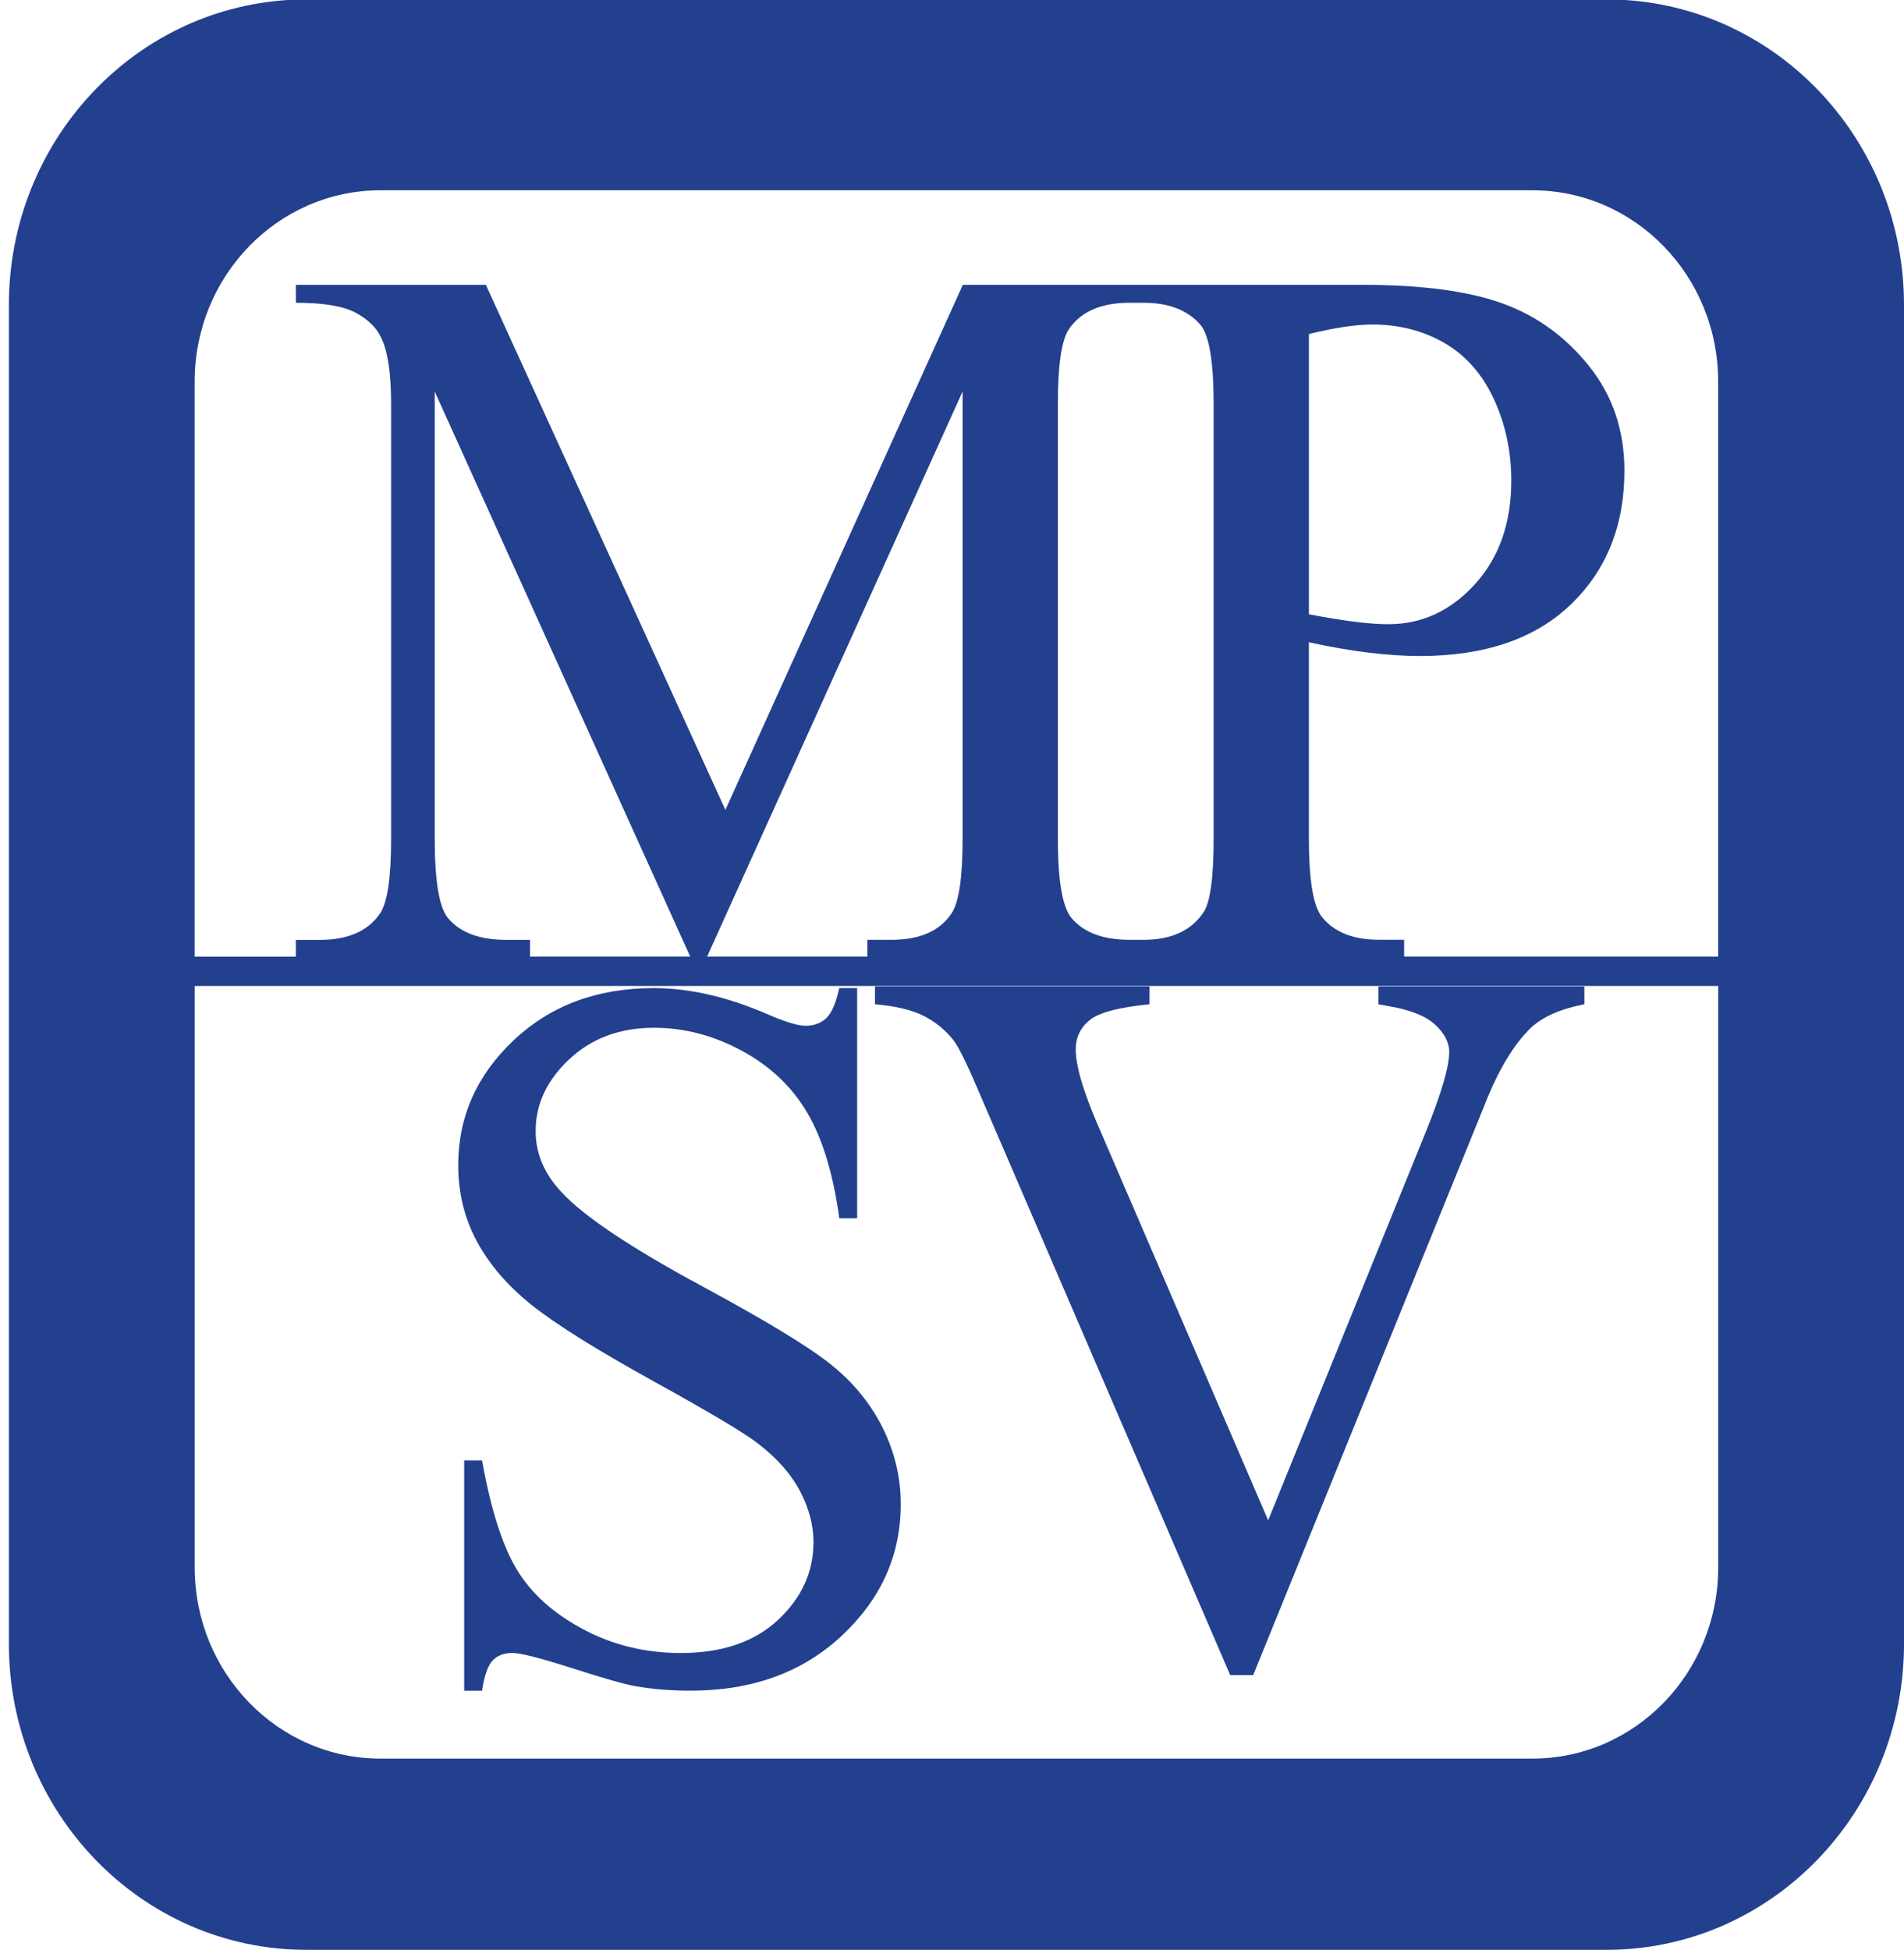
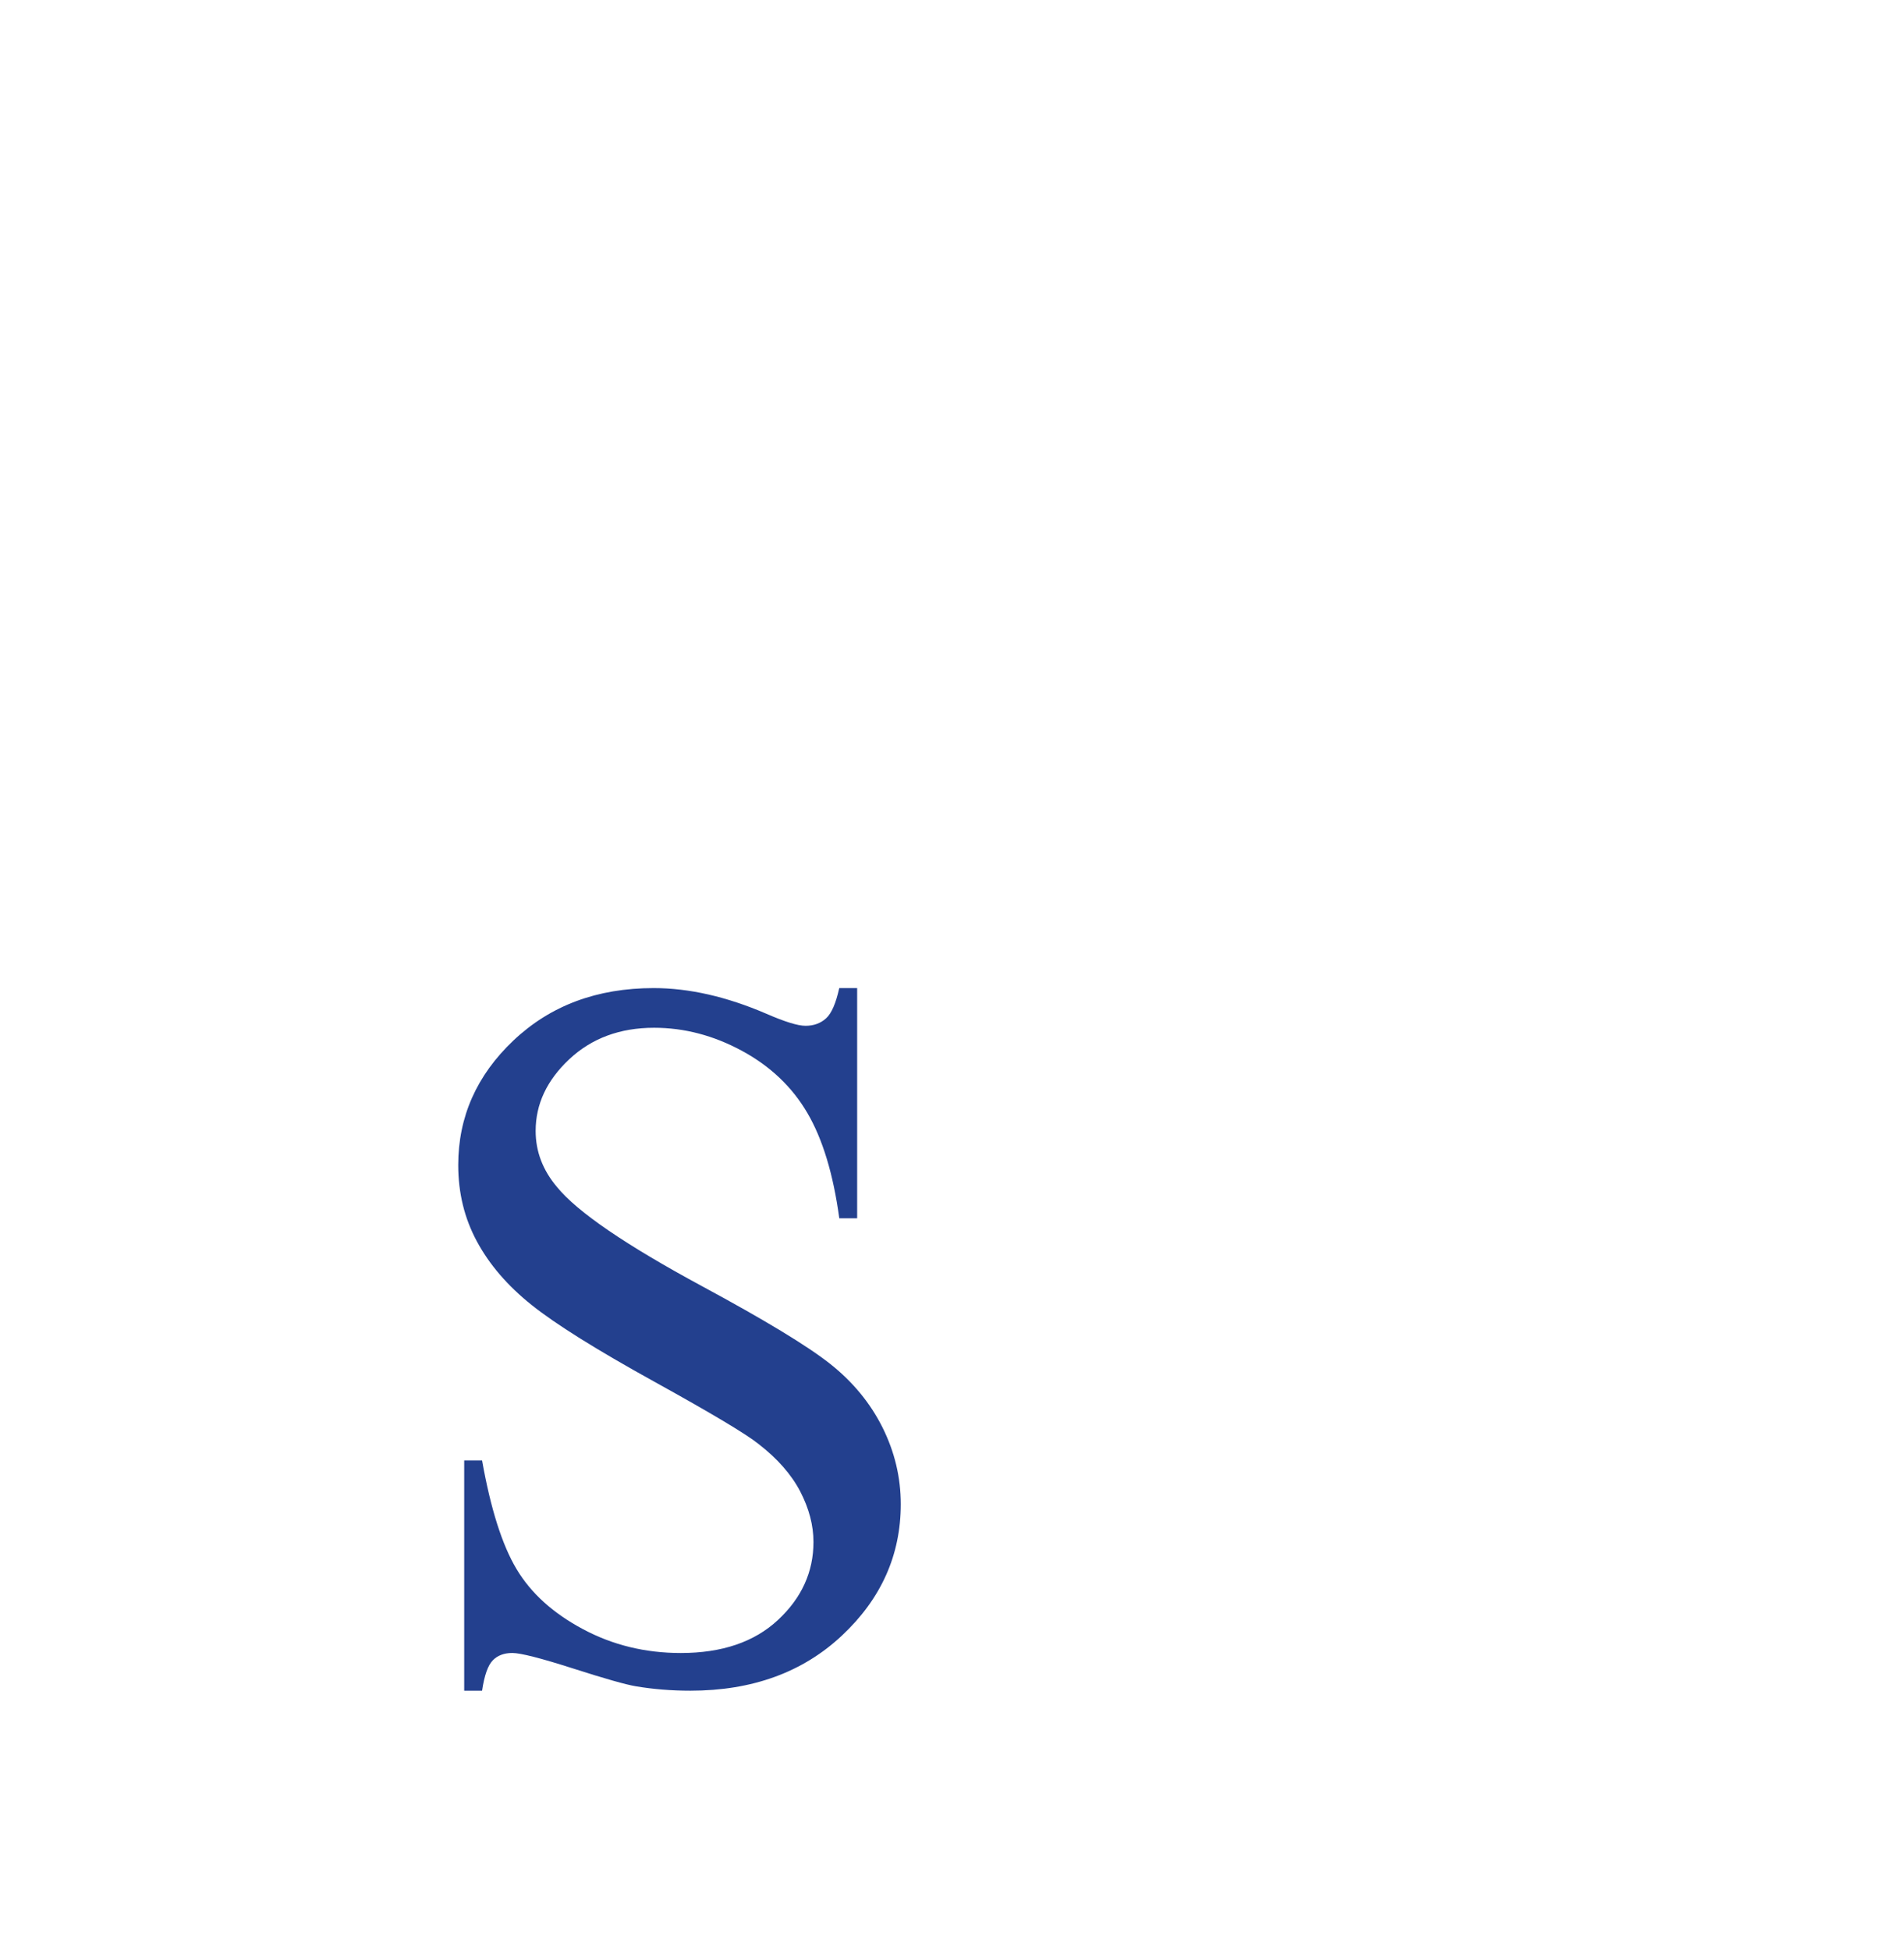
<svg xmlns="http://www.w3.org/2000/svg" xmlns:ns1="http://sodipodi.sourceforge.net/DTD/sodipodi-0.dtd" xmlns:ns2="http://www.inkscape.org/namespaces/inkscape" version="1.0" id="svg1307" x="0px" y="0px" viewBox="0 0 57.012 58.376" style="enable-background:new 0 0 57.012 58.376;" xml:space="preserve">
  <style type="text/css">
	.st0{fill:none;}
	.st1{fill:#23408E;}
</style>
  <ns1:namedview bordercolor="#666666" borderopacity="1.0" id="base" ns2:current-layer="layer1" ns2:cx="-153.38107" ns2:cy="167.48891" ns2:document-units="mm" ns2:pageopacity="0.0" ns2:pageshadow="2" ns2:window-height="1017" ns2:window-maximized="1" ns2:window-width="1920" ns2:window-x="1912" ns2:window-y="-8" ns2:zoom="0.35" pagecolor="#ffffff" showgrid="false">
	</ns1:namedview>
  <g>
    <path class="st0" d="M20.668,28.639l-7.65-16.916v13.384c0,1.276,0.134,2.072,0.406,2.388c0.361,0.429,0.94,0.643,1.741,0.643   h0.706v0.501H20.668z" />
    <path class="st0" d="M32.004,9.859c-0.219,0.326-0.328,1.073-0.328,2.234v13.013c0,1.276,0.14,2.072,0.418,2.388   c0.362,0.423,0.931,0.635,1.701,0.641h0.447c0.838,0,1.438-0.278,1.803-0.836c0.197-0.307,0.295-1.039,0.295-2.194V12.093   c0-1.273-0.133-2.065-0.399-2.374c-0.382-0.435-0.946-0.654-1.689-0.656h-0.427C32.969,9.064,32.362,9.329,32.004,9.859z" />
-     <path class="st0" d="M8.858,28.138h0.717c0.846,0,1.448-0.265,1.807-0.796c0.219-0.327,0.328-1.072,0.328-2.234V12.094   c0-0.918-0.1-1.581-0.299-1.99c-0.139-0.295-0.394-0.543-0.761-0.742c-0.368-0.199-0.965-0.299-1.792-0.299V8.529h5.69   l7.173,15.719L28.83,8.529h4.659V8.528h7.289c1.782,0,3.188,0.186,4.212,0.557c1.025,0.371,1.89,0.997,2.594,1.877   c0.705,0.881,1.057,1.924,1.057,3.13c0,1.641-0.535,2.976-1.604,4.005c-1.069,1.029-2.576,1.544-4.518,1.544   c-0.472,0-0.987-0.033-1.546-0.102c-0.559-0.069-1.152-0.171-1.78-0.31v5.876c0,1.274,0.137,2.066,0.414,2.375   c0.364,0.438,0.925,0.656,1.684,0.656h0.754v0.504h9.403V11.423c0-3.163-2.491-5.726-5.563-5.726H11.393   c-3.073,0-5.563,2.564-5.563,5.726v17.216h3.029V28.138z" />
+     <path class="st0" d="M8.858,28.138h0.717c0.846,0,1.448-0.265,1.807-0.796c0.219-0.327,0.328-1.072,0.328-2.234V12.094   c0-0.918-0.1-1.581-0.299-1.99c-0.139-0.295-0.394-0.543-0.761-0.742c-0.368-0.199-0.965-0.299-1.792-0.299V8.529h5.69   l7.173,15.719L28.83,8.529h4.659V8.528h7.289c1.782,0,3.188,0.186,4.212,0.557c1.025,0.371,1.89,0.997,2.594,1.877   c0.705,0.881,1.057,1.924,1.057,3.13c0,1.641-0.535,2.976-1.604,4.005c-1.069,1.029-2.576,1.544-4.518,1.544   c-0.559-0.069-1.152-0.171-1.78-0.31v5.876c0,1.274,0.137,2.066,0.414,2.375   c0.364,0.438,0.925,0.656,1.684,0.656h0.754v0.504h9.403V11.423c0-3.163-2.491-5.726-5.563-5.726H11.393   c-3.073,0-5.563,2.564-5.563,5.726v17.216h3.029V28.138z" />
    <path class="st0" d="M26.688,28.138c0.856,0,1.457-0.265,1.807-0.796c0.219-0.327,0.328-1.072,0.328-2.234V11.723l-7.65,16.916   h4.798v-0.502H26.688z" />
    <path class="st0" d="M41.573,18.689c1.002,0,1.866-0.4,2.592-1.198c0.725-0.798,1.088-1.833,1.088-3.103   c0-0.873-0.174-1.683-0.519-2.432c-0.346-0.748-0.838-1.31-1.474-1.681c-0.638-0.371-1.361-0.558-2.169-0.558   c-0.496,0-1.129,0.095-1.898,0.284v8.391c0.517,0.099,0.971,0.173,1.366,0.224C40.952,18.664,41.291,18.689,41.573,18.689z" />
-     <path class="st0" d="M5.829,46.924c0,3.163,2.491,5.726,5.563,5.726h34.492c3.073,0,5.563-2.564,5.563-5.726V29.519H5.829V46.924z    M26.198,29.533h8.221v0.535c-0.919,0.089-1.517,0.247-1.794,0.475c-0.277,0.227-0.415,0.519-0.415,0.875   c0,0.494,0.227,1.265,0.682,2.313l5.081,11.786l4.724-11.638c0.464-1.147,0.697-1.943,0.697-2.386c0-0.286-0.144-0.561-0.43-0.823   c-0.287-0.262-0.766-0.447-1.438-0.556c-0.049-0.01-0.133-0.025-0.251-0.045v-0.535h6.167l0-0.001v0.535   c-0.702,0.133-1.235,0.367-1.601,0.702c-0.515,0.5-0.974,1.262-1.379,2.291l-6.937,17.091h-0.688l-7.466-17.323   c-0.386-0.914-0.657-1.474-0.815-1.678c-0.248-0.314-0.55-0.561-0.905-0.739c-0.356-0.178-0.84-0.292-1.453-0.344V29.533z    M15.377,31.149c1.104-1.044,2.503-1.566,4.196-1.566c1.06,0,2.184,0.256,3.372,0.767c0.554,0.242,0.945,0.362,1.174,0.362   c0.247,0,0.453-0.074,0.617-0.224c0.164-0.149,0.294-0.451,0.394-0.905h0.536v6.892H25.13c-0.179-1.319-0.498-2.371-0.955-3.152   c-0.457-0.781-1.11-1.403-1.96-1.862c-0.85-0.46-1.727-0.69-2.63-0.69c-1.023,0-1.87,0.314-2.541,0.943s-1.006,1.344-1.006,2.146   c0,0.614,0.213,1.174,0.64,1.679c0.605,0.743,2.054,1.733,4.346,2.971c1.874,1.01,3.152,1.784,3.832,2.323   c0.68,0.539,1.202,1.173,1.568,1.904c0.365,0.731,0.547,1.496,0.547,2.296c0,1.521-0.586,2.832-1.76,3.933   c-1.174,1.101-2.687,1.652-4.538,1.652c-0.575,0-1.12-0.045-1.634-0.132c-0.297-0.049-0.926-0.227-1.886-0.535   c-0.961-0.308-1.565-0.462-1.813-0.462s-0.444,0.073-0.586,0.221c-0.144,0.147-0.251,0.449-0.32,0.909H13.9v-6.893h0.535   c0.258,1.451,0.602,2.534,1.034,3.254c0.431,0.721,1.093,1.318,1.986,1.795c0.892,0.478,1.869,0.715,2.931,0.715   c1.229,0,2.198-0.328,2.908-0.988s1.064-1.437,1.064-2.336c0-0.5-0.133-1.003-0.397-1.513c-0.265-0.508-0.68-0.983-1.249-1.422   c-0.372-0.299-1.419-0.924-3.138-1.874c-1.719-0.951-2.938-1.713-3.656-2.287c-0.718-0.574-1.264-1.208-1.637-1.9   c-0.373-0.692-0.56-1.453-0.56-2.286C13.721,33.438,14.273,32.194,15.377,31.149z" />
-     <path class="st1" d="M48.659,0H8.618C3.959,0.293,0.266,4.264,0.266,9.133v40.081c0,5.06,3.985,9.161,8.901,9.161H48.11   c4.916,0,8.902-4.102,8.902-9.161V9.133C57.012,4.264,53.318,0.293,48.659,0z M5.829,11.423c0-3.162,2.491-5.726,5.563-5.726   h34.492c3.073,0,5.563,2.563,5.563,5.726v17.216h-9.403v-0.504h-0.754c-0.758,0-1.32-0.218-1.684-0.656   c-0.277-0.308-0.414-1.1-0.414-2.375v-5.876c0.628,0.139,1.22,0.241,1.78,0.31c0.559,0.069,1.074,0.102,1.546,0.102   c1.942,0,3.448-0.515,4.518-1.544c1.07-1.029,1.604-2.364,1.604-4.005c0-1.206-0.352-2.249-1.057-3.13   c-0.704-0.88-1.569-1.506-2.594-1.877c-1.024-0.371-2.43-0.557-4.212-0.557h-7.289v0.001H28.83l-7.109,15.719L14.549,8.529h-5.69   v0.535c0.827,0,1.424,0.101,1.792,0.299c0.367,0.199,0.622,0.446,0.761,0.742c0.2,0.409,0.299,1.072,0.299,1.99v13.014   c0,1.162-0.109,1.907-0.328,2.234c-0.359,0.531-0.961,0.796-1.807,0.796H8.858v0.501H5.829V11.423z M15.164,28.138   c-0.8,0-1.38-0.214-1.741-0.643c-0.272-0.316-0.406-1.112-0.406-2.388V11.723l7.65,16.916H15.87v-0.501H15.164z M21.173,28.639   l7.65-16.916v13.384c0,1.163-0.109,1.907-0.328,2.234c-0.349,0.531-0.951,0.796-1.807,0.796h-0.717v0.502H21.173z M33.825,9.064   h0.427c0.743,0.002,1.307,0.22,1.689,0.656c0.266,0.309,0.399,1.1,0.399,2.374v13.013c0,1.155-0.098,1.887-0.295,2.194   c-0.365,0.557-0.965,0.836-1.803,0.836h-0.447c-0.771-0.006-1.339-0.218-1.701-0.641c-0.278-0.316-0.418-1.112-0.418-2.388V12.094   c0-1.162,0.109-1.908,0.328-2.234C32.362,9.329,32.969,9.064,33.825,9.064z M39.193,18.391V10c0.769-0.188,1.402-0.284,1.898-0.284   c0.808,0,1.531,0.187,2.169,0.558c0.637,0.372,1.129,0.933,1.474,1.681c0.345,0.749,0.519,1.559,0.519,2.432   c0,1.27-0.363,2.305-1.088,3.103c-0.726,0.798-1.59,1.198-2.592,1.198c-0.283,0-0.621-0.025-1.015-0.074   C40.164,18.565,39.71,18.49,39.193,18.391z M51.449,46.924c0,3.163-2.491,5.726-5.563,5.726H11.393   c-3.072,0-5.563-2.564-5.563-5.726V29.519h45.619V46.924z" />
    <path class="st1" d="M15.918,39.069c0.718,0.574,1.937,1.336,3.656,2.287c1.719,0.95,2.766,1.575,3.138,1.874   c0.568,0.439,0.984,0.914,1.249,1.422c0.264,0.509,0.397,1.013,0.397,1.513c0,0.898-0.355,1.676-1.064,2.336   s-1.679,0.988-2.908,0.988c-1.062,0-2.039-0.237-2.931-0.715c-0.893-0.476-1.555-1.074-1.986-1.795   c-0.432-0.72-0.776-1.804-1.034-3.254H13.9v6.893h0.535c0.068-0.46,0.176-0.762,0.32-0.909c0.142-0.147,0.339-0.221,0.586-0.221   s0.851,0.154,1.813,0.462c0.96,0.308,1.589,0.486,1.886,0.535c0.514,0.087,1.06,0.132,1.634,0.132c1.851,0,3.365-0.551,4.538-1.652   c1.174-1.101,1.76-2.412,1.76-3.933c0-0.8-0.183-1.565-0.547-2.296c-0.365-0.73-0.888-1.365-1.568-1.904   c-0.68-0.538-1.958-1.312-3.832-2.323c-2.293-1.238-3.741-2.228-4.346-2.971c-0.427-0.505-0.64-1.064-0.64-1.679   c0-0.802,0.335-1.517,1.006-2.146s1.518-0.943,2.541-0.943c0.904,0,1.78,0.23,2.63,0.69c0.85,0.46,1.503,1.081,1.96,1.862   c0.457,0.781,0.776,1.833,0.955,3.152h0.535v-6.892H25.13c-0.1,0.454-0.23,0.756-0.394,0.905c-0.164,0.149-0.37,0.224-0.617,0.224   c-0.229,0-0.619-0.12-1.174-0.362c-1.188-0.511-2.312-0.767-3.372-0.767c-1.694,0-3.092,0.522-4.196,1.566   c-1.105,1.045-1.656,2.289-1.656,3.734c0,0.833,0.186,1.594,0.56,2.286C14.654,37.861,15.2,38.495,15.918,39.069z" />
-     <path class="st1" d="M28.556,31.15c0.158,0.204,0.429,0.764,0.815,1.678l7.466,17.323h0.688l6.937-17.091   c0.405-1.028,0.864-1.791,1.379-2.291c0.365-0.335,0.898-0.569,1.601-0.702v-0.535l0,0.001h-6.167v0.535   c0.119,0.02,0.203,0.035,0.251,0.045c0.673,0.109,1.151,0.294,1.438,0.556c0.286,0.262,0.43,0.537,0.43,0.823   c0,0.444-0.233,1.24-0.697,2.386l-4.724,11.638L32.893,33.73c-0.455-1.048-0.682-1.819-0.682-2.313   c0-0.356,0.138-0.647,0.415-0.875c0.277-0.228,0.875-0.385,1.794-0.475v-0.535h-8.221v0.535c0.613,0.052,1.096,0.166,1.453,0.344   C28.006,30.589,28.307,30.835,28.556,31.15z" />
  </g>
</svg>